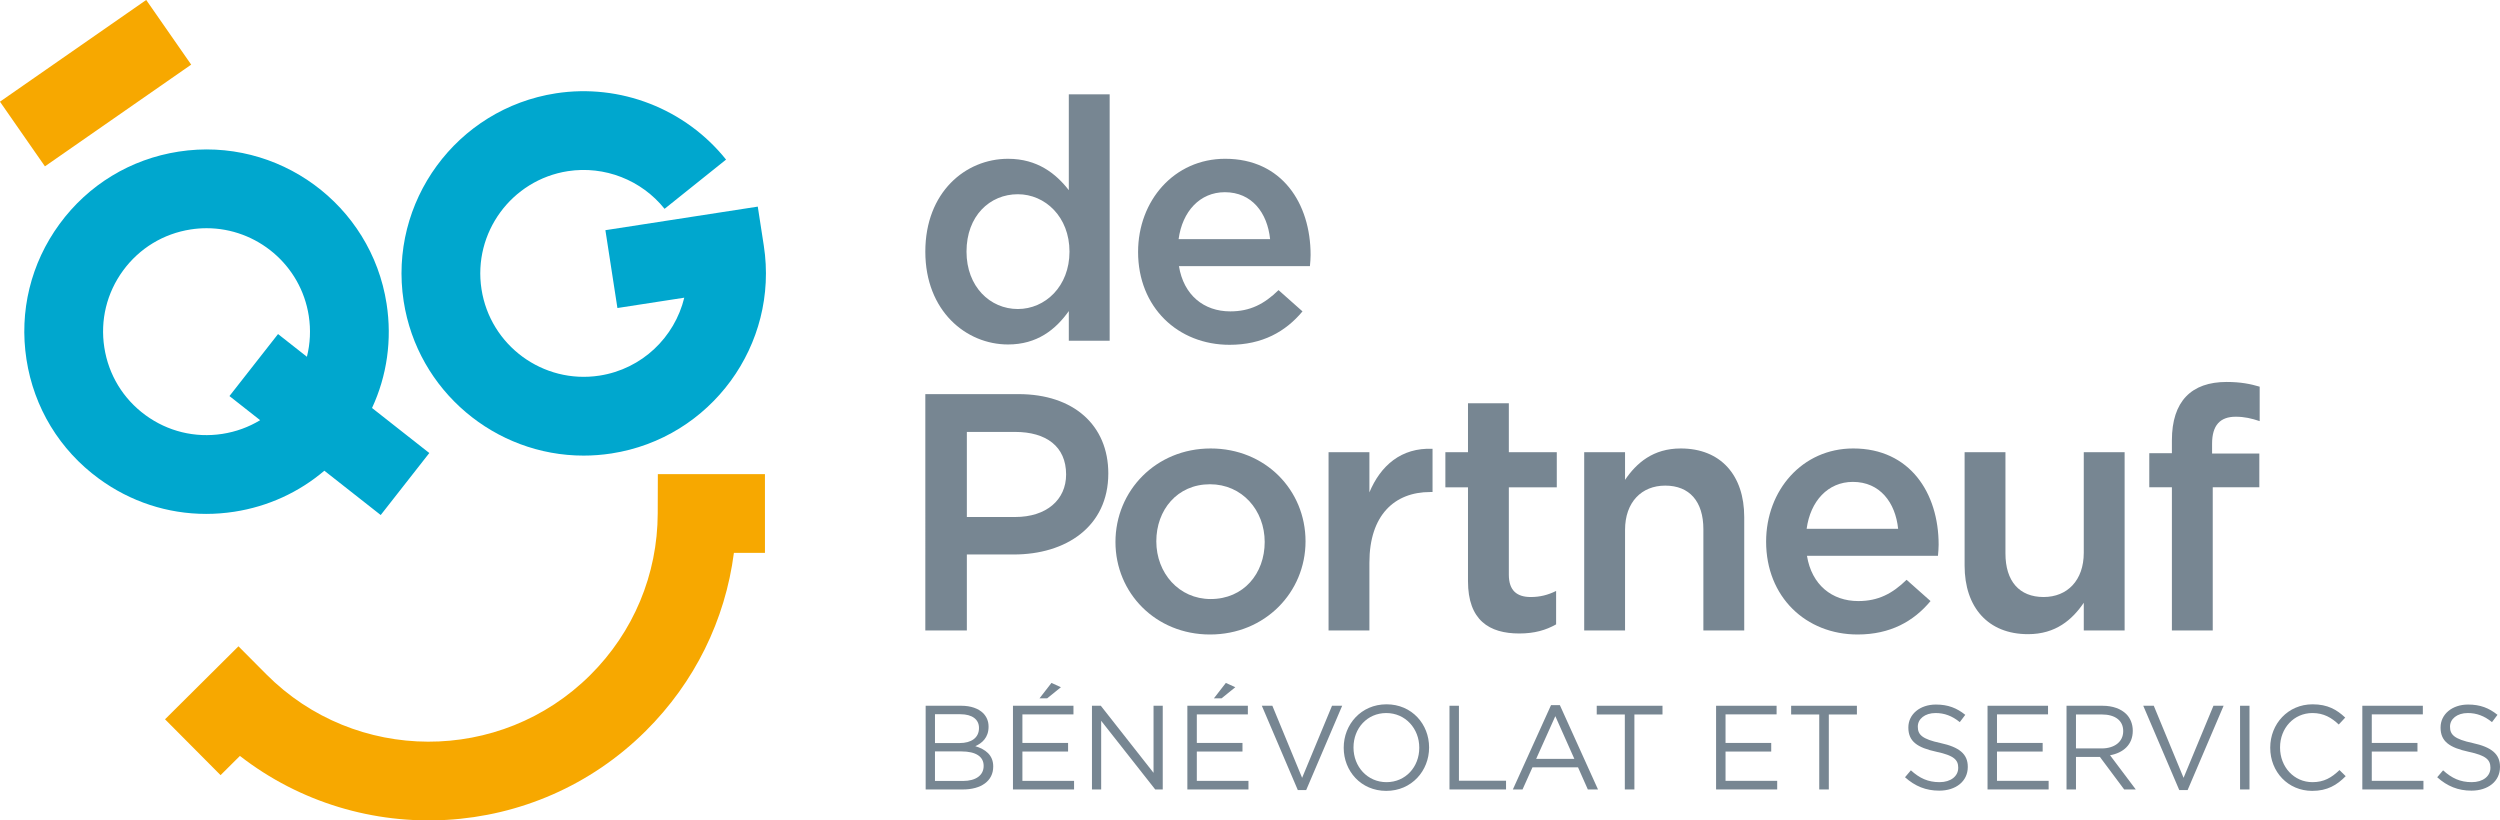
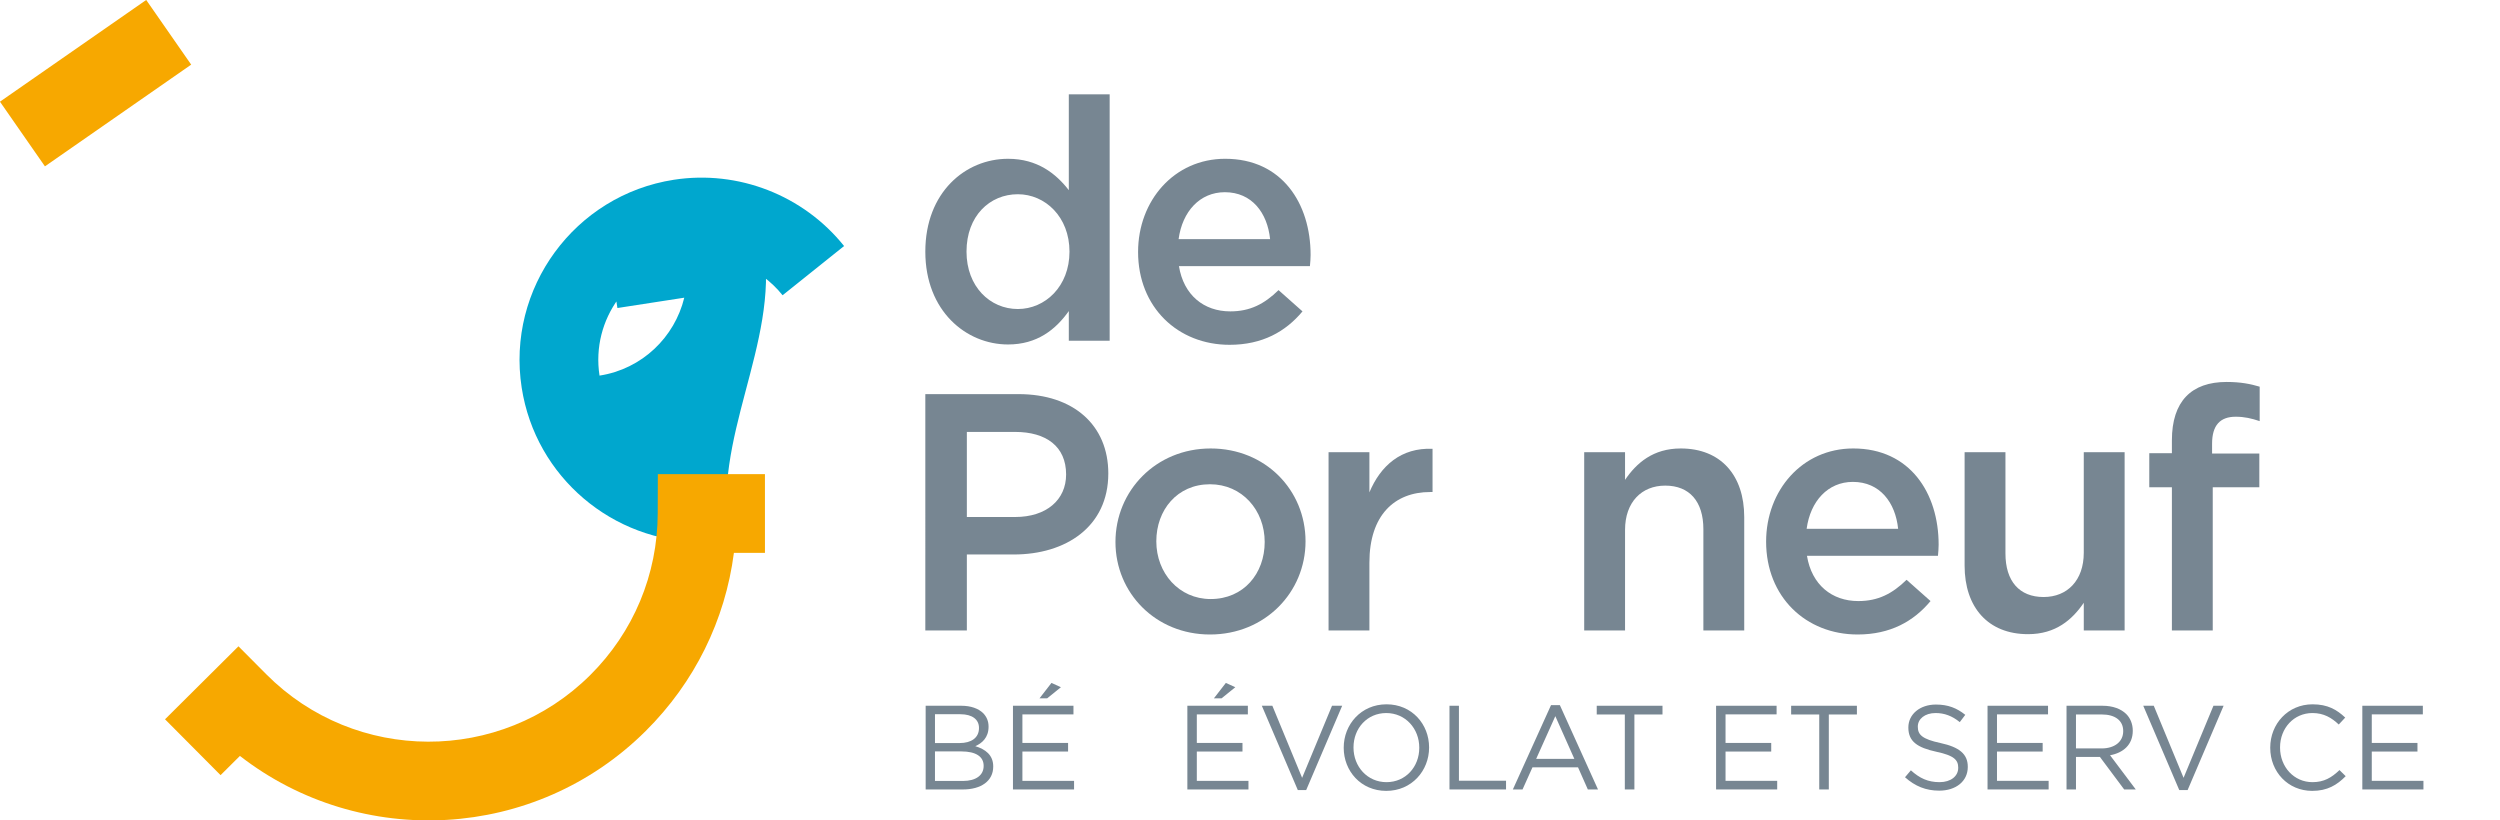
<svg xmlns="http://www.w3.org/2000/svg" version="1.1" id="Layer_1" x="0px" y="0px" viewBox="0 0 506.873 166.338" enable-background="new 0 0 506.873 166.338" xml:space="preserve" preserveAspectRatio="xMinYMid">
  <path fill="#778692" d="M216.701,69.089v-6.024c-2.669,3.765-6.435,6.776-12.321,6.776c-8.488,0-16.771-6.776-16.771-18.824  c0-12.047,8.146-18.823,16.771-18.823c5.955,0,9.72,3.011,12.321,6.365V19.12h8.283v49.97L216.701,69.089L216.701,69.089z   M206.365,39.381c-5.682,0-10.405,4.381-10.405,11.636c0,7.119,4.792,11.637,10.405,11.637c5.544,0,10.473-4.586,10.473-11.637  C216.838,43.967,211.909,39.381,206.365,39.381" />
  <path fill="#778692" d="M249.434,63.133c4.039,0,6.913-1.505,9.788-4.312l4.859,4.312c-3.422,4.107-8.146,6.777-14.785,6.777  c-10.473,0-18.551-7.598-18.551-18.824c0-10.405,7.325-18.893,17.662-18.893c11.5,0,17.316,9.036,17.316,19.509  c0,0.753-0.066,1.437-0.137,2.259H239.03C239.988,59.849,244.095,63.133,249.434,63.133 M257.511,48.485  c-0.549-5.339-3.695-9.515-9.174-9.515c-5.063,0-8.623,3.902-9.377,9.515H257.511z" />
  <path fill="#778692" d="M205.543,112.421h-9.515v15.401h-8.419V79.907h18.893c11.157,0,18.207,6.296,18.207,16.085  C224.709,106.808,216.085,112.421,205.543,112.421 M205.817,87.572h-9.789v17.25h9.789c6.366,0,10.336-3.49,10.336-8.624  C216.153,90.517,212.114,87.572,205.817,87.572" />
  <path fill="#778692" d="M245.326,128.644c-11.021,0-19.167-8.42-19.167-18.757c0-10.403,8.215-18.961,19.303-18.961  c11.091,0,19.234,8.421,19.234,18.824C264.697,120.086,256.483,128.644,245.326,128.644 M245.326,98.183  c-6.64,0-10.884,5.202-10.884,11.567c0,6.437,4.586,11.705,11.021,11.705c6.709,0,10.953-5.202,10.953-11.567  C256.416,103.453,251.83,98.183,245.326,98.183" />
  <path fill="#778692" d="M277.646,127.822h-8.282V91.679h8.282v8.147c2.26-5.408,6.436-9.104,12.801-8.83v8.762h-0.479  c-7.256,0-12.321,4.722-12.321,14.306L277.646,127.822L277.646,127.822z" />
-   <path fill="#778692" d="M305.916,116.526c0,3.219,1.645,4.52,4.449,4.52c1.848,0,3.492-0.412,5.135-1.232v6.776  c-2.055,1.164-4.381,1.849-7.461,1.849c-6.094,0-10.406-2.67-10.406-10.609v-19.03h-4.586v-7.12h4.586v-9.924h8.283v9.924h9.721  v7.12h-9.721V116.526z" />
  <path fill="#778692" d="M329.476,127.822h-8.281V91.679h8.281v5.614c2.328-3.422,5.684-6.367,11.295-6.367  c8.146,0,12.869,5.478,12.869,13.896v23h-8.283v-20.535c0-5.613-2.807-8.83-7.734-8.83c-4.791,0-8.146,3.353-8.146,8.967V127.822  L329.476,127.822z" />
  <path fill="#778692" d="M376.767,121.866c4.039,0,6.914-1.506,9.789-4.313l4.859,4.313c-3.422,4.107-8.146,6.777-14.785,6.777  c-10.473,0-18.551-7.6-18.551-18.824c0-10.405,7.326-18.894,17.662-18.894c11.5,0,17.316,9.035,17.316,19.509  c0,0.754-0.066,1.438-0.137,2.26h-26.559C367.322,118.58,371.429,121.866,376.767,121.866 M384.845,107.219  c-0.549-5.341-3.695-9.516-9.174-9.516c-5.063,0-8.623,3.901-9.377,9.516H384.845z" />
  <path fill="#778692" d="M422.484,91.681h8.281v36.143h-8.281v-5.614c-2.328,3.423-5.682,6.367-11.295,6.367  c-8.145,0-12.867-5.476-12.867-13.896v-23h8.281v20.534c0,5.612,2.807,8.83,7.734,8.83c4.793,0,8.146-3.354,8.146-8.968V91.681  L422.484,91.681z" />
  <path fill="#778692" d="M458.078,91.953v6.846h-9.445v29.022h-8.283V98.799h-4.586v-6.913h4.586v-2.603  c0-7.938,3.971-11.841,11.09-11.841c2.875,0,4.861,0.41,6.707,0.958v6.982c-1.643-0.549-3.078-0.891-4.859-0.891  c-3.146,0-4.791,1.711-4.791,5.477v1.984L458.078,91.953L458.078,91.953z" />
-   <path fill="#00A7CE" d="M78.383,61.601L78.383,61.601c-3.11-20.128-22.005-33.981-42.149-30.865  c-9.752,1.506-18.334,6.719-24.163,14.681c-5.83,7.961-8.211,17.717-6.703,27.468c1.506,9.752,6.719,18.333,14.681,24.162  c6.402,4.688,13.961,7.147,21.747,7.147c1.898,0,3.81-0.148,5.72-0.443c6.841-1.057,13.102-3.943,18.246-8.316l11.427,8.986  l9.85-12.57L75.43,82.719C78.463,76.178,79.51,68.888,78.383,61.601 M45.077,87.972c-5.539,0.854-11.074-0.498-15.593-3.808  c-4.52-3.31-7.479-8.181-8.335-13.718c-0.856-5.536,0.496-11.075,3.806-15.593c3.309-4.521,8.181-7.48,13.717-8.336  c1.081-0.167,2.154-0.248,3.215-0.248c10.163,0,19.116,7.425,20.715,17.771v0.001c0.434,2.808,0.294,5.616-0.376,8.293l-5.854-4.605  L46.522,80.3l6.221,4.893C50.426,86.597,47.835,87.545,45.077,87.972" />
-   <path fill="#00A7CE" d="M154.858,49.787l-1.219-7.895l-30.895,4.778l2.437,15.781l13.554-2.093  c-1.947,8.006-8.547,14.461-17.183,15.797C110.12,77.922,99.39,70.058,97.623,58.63c-1.765-11.427,6.096-22.162,17.524-23.93  c7.406-1.137,14.908,1.785,19.594,7.638l12.467-9.981c-8.249-10.302-21.465-15.45-34.5-13.438  c-20.13,3.111-33.977,22.02-30.867,42.15c2.817,18.228,18.586,31.304,36.488,31.304c1.867,0,3.76-0.146,5.663-0.438  C144.123,88.824,157.97,69.916,154.858,49.787" />
+   <path fill="#00A7CE" d="M154.858,49.787l-1.219-7.895l-30.895,4.778l2.437,15.781l13.554-2.093  c-1.947,8.006-8.547,14.461-17.183,15.797c-1.765-11.427,6.096-22.162,17.524-23.93  c7.406-1.137,14.908,1.785,19.594,7.638l12.467-9.981c-8.249-10.302-21.465-15.45-34.5-13.438  c-20.13,3.111-33.977,22.02-30.867,42.15c2.817,18.228,18.586,31.304,36.488,31.304c1.867,0,3.76-0.146,5.663-0.438  C144.123,88.824,157.97,69.916,154.858,49.787" />
  <path fill="#F7A800" d="M90.604,166.229c-14.742,0.864-29.729-3.461-41.962-12.969l-3.922,3.901l-11.261-11.325l14.888-14.801  l5.63,5.662c18.056,18.16,47.517,18.246,65.677,0.189c8.797-8.744,13.662-20.393,13.698-32.799l0.024-7.96l21.715-0.005  l0.003,15.971h-6.296c-1.766,13.652-7.965,26.258-17.884,36.118C119.699,159.365,105.272,165.368,90.604,166.229" />
  <rect x="11.404" y="-1.197" transform="matrix(-0.571 -0.821 0.821 -0.571 16.604 42.406)" fill="#F7A800" width="15.969" height="36.118" />
  <path fill="#778692" d="M187.675,143.09h7.225c1.94,0,3.468,0.558,4.438,1.503c0.703,0.729,1.091,1.626,1.091,2.717v0.047  c0,2.208-1.357,3.347-2.692,3.928c2.013,0.607,3.637,1.771,3.637,4.098v0.048c0,2.91-2.448,4.631-6.158,4.631h-7.54V143.09  L187.675,143.09z M194.585,150.653c2.303,0,3.903-1.042,3.903-3.03v-0.049c0-1.672-1.335-2.764-3.758-2.764h-5.164v5.842  L194.585,150.653L194.585,150.653z M195.263,158.338c2.57,0,4.17-1.141,4.17-3.03v-0.048c0-1.842-1.551-2.91-4.509-2.91h-5.359  v5.988H195.263z" />
  <path fill="#778692" d="M205.377,143.09h12.267v1.747h-10.352v5.792h9.261v1.747h-9.261v5.938h10.473v1.746h-12.388V143.09z   M213.184,138.46l1.916,0.873l-2.788,2.254h-1.552L213.184,138.46z" />
-   <polygon fill="#778692" points="221.394,143.091 223.188,143.091 233.879,156.689 233.879,143.091 235.746,143.091 235.746,160.06   234.219,160.06 223.262,146.144 223.262,160.06 221.394,160.06 " />
  <path fill="#778692" d="M240.736,143.09h12.267v1.747h-10.35v5.792h9.258v1.747h-9.258v5.938h10.472v1.746h-12.389V143.09z   M248.542,138.46l1.914,0.873l-2.787,2.254h-1.552L248.542,138.46z" />
  <polygon fill="#778692" points="255.834,143.091 257.968,143.091 264.004,157.706 270.065,143.091 272.125,143.091 264.829,160.183   263.13,160.183 " />
  <path fill="#778692" d="M272.437,151.624v-0.048c0-4.678,3.515-8.777,8.678-8.777c5.165,0,8.632,4.049,8.632,8.729v0.048  c0,4.678-3.517,8.774-8.68,8.774S272.437,156.302,272.437,151.624 M287.756,151.624v-0.048c0-3.854-2.813-7.007-6.69-7.007  c-3.88,0-6.644,3.104-6.644,6.959v0.048c0,3.853,2.813,7.006,6.69,7.006C284.993,158.581,287.756,155.479,287.756,151.624" />
  <polygon fill="#778692" points="293.881,143.091 295.797,143.091 295.797,158.29 305.349,158.29 305.349,160.06 293.881,160.06 " />
  <path fill="#778692" d="M314.468,142.968h1.794l7.731,17.092h-2.061l-1.988-4.485h-9.237l-2.013,4.485h-1.962L314.468,142.968z   M319.194,153.853l-3.854-8.653l-3.88,8.653H319.194z" />
  <polygon fill="#778692" points="329.432,144.86 323.736,144.86 323.736,143.091 337.069,143.091 337.069,144.86 331.373,144.86   331.373,160.061 329.432,160.061 " />
  <polygon fill="#778692" points="347.934,143.091 360.203,143.091 360.203,144.837 349.85,144.837 349.85,150.629 359.113,150.629   359.113,152.376 349.85,152.376 349.85,158.313 360.325,158.313 360.325,160.06 347.934,160.06 " />
  <polygon fill="#778692" points="368.851,144.86 363.153,144.86 363.153,143.091 376.486,143.091 376.486,144.86 370.791,144.86   370.791,160.061 368.851,160.061 " />
  <path fill="#778692" d="M386.239,157.587l1.189-1.404c1.768,1.599,3.464,2.399,5.817,2.399c2.277,0,3.782-1.213,3.782-2.885v-0.048  c0-1.574-0.849-2.472-4.413-3.226c-3.901-0.846-5.695-2.109-5.695-4.897v-0.048c0-2.666,2.354-4.631,5.576-4.631  c2.471,0,4.243,0.703,5.963,2.086l-1.115,1.479c-1.574-1.285-3.151-1.843-4.898-1.843c-2.205,0-3.609,1.213-3.609,2.74v0.047  c0,1.602,0.872,2.499,4.606,3.296c3.784,0.825,5.525,2.209,5.525,4.804v0.048c0,2.909-2.422,4.8-5.793,4.8  C390.479,160.304,388.274,159.405,386.239,157.587" />
  <polygon fill="#778692" points="402.971,143.091 415.237,143.091 415.237,144.837 404.887,144.837 404.887,150.629 414.148,150.629   414.148,152.376 404.887,152.376 404.887,158.313 415.359,158.313 415.359,160.06 402.971,160.06 " />
  <path fill="#778692" d="M418.986,143.091h7.299c2.085,0,3.758,0.629,4.823,1.696c0.824,0.826,1.309,2.013,1.309,3.345v0.051  c0,2.812-1.939,4.458-4.605,4.945l5.213,6.933h-2.351l-4.924-6.598h-4.848v6.598h-1.916V143.091L418.986,143.091z M426.115,151.743  c2.544,0,4.362-1.307,4.362-3.49v-0.049c0-2.085-1.601-3.346-4.339-3.346h-5.236v6.885H426.115z" />
  <polygon fill="#778692" points="434.543,143.091 436.676,143.091 442.716,157.706 448.775,143.091 450.834,143.091 443.539,160.183   441.842,160.183 " />
-   <rect x="454.169" y="143.091" fill="#778692" width="1.914" height="16.97" />
  <path fill="#778692" d="M460.288,151.624v-0.048c0-4.802,3.591-8.777,8.584-8.777c3.08,0,4.919,1.092,6.618,2.691l-1.31,1.405  c-1.429-1.357-3.029-2.328-5.332-2.328c-3.758,0-6.57,3.056-6.57,6.961v0.048c0,3.928,2.836,7.005,6.57,7.005  c2.327,0,3.854-0.897,5.478-2.448l1.26,1.235c-1.769,1.794-3.708,2.982-6.788,2.982C463.9,160.351,460.288,156.496,460.288,151.624" />
  <polygon fill="#778692" points="478.96,143.091 491.229,143.091 491.229,144.837 480.876,144.837 480.876,150.629 490.139,150.629   490.139,152.376 480.876,152.376 480.876,158.313 491.351,158.313 491.351,160.06 478.96,160.06 " />
-   <path fill="#778692" d="M494.141,157.587l1.192-1.404c1.766,1.599,3.464,2.399,5.817,2.399c2.276,0,3.779-1.213,3.779-2.885v-0.048  c0-1.574-0.849-2.472-4.413-3.226c-3.901-0.846-5.692-2.109-5.692-4.897v-0.048c0-2.666,2.351-4.631,5.573-4.631  c2.473,0,4.243,0.703,5.966,2.086l-1.116,1.479c-1.576-1.285-3.153-1.843-4.897-1.843c-2.205,0-3.612,1.213-3.612,2.74v0.047  c0,1.602,0.872,2.499,4.606,3.296c3.784,0.825,5.528,2.209,5.528,4.804v0.048c0,2.909-2.423,4.8-5.794,4.8  C498.384,160.304,496.179,159.405,494.141,157.587" />
</svg>